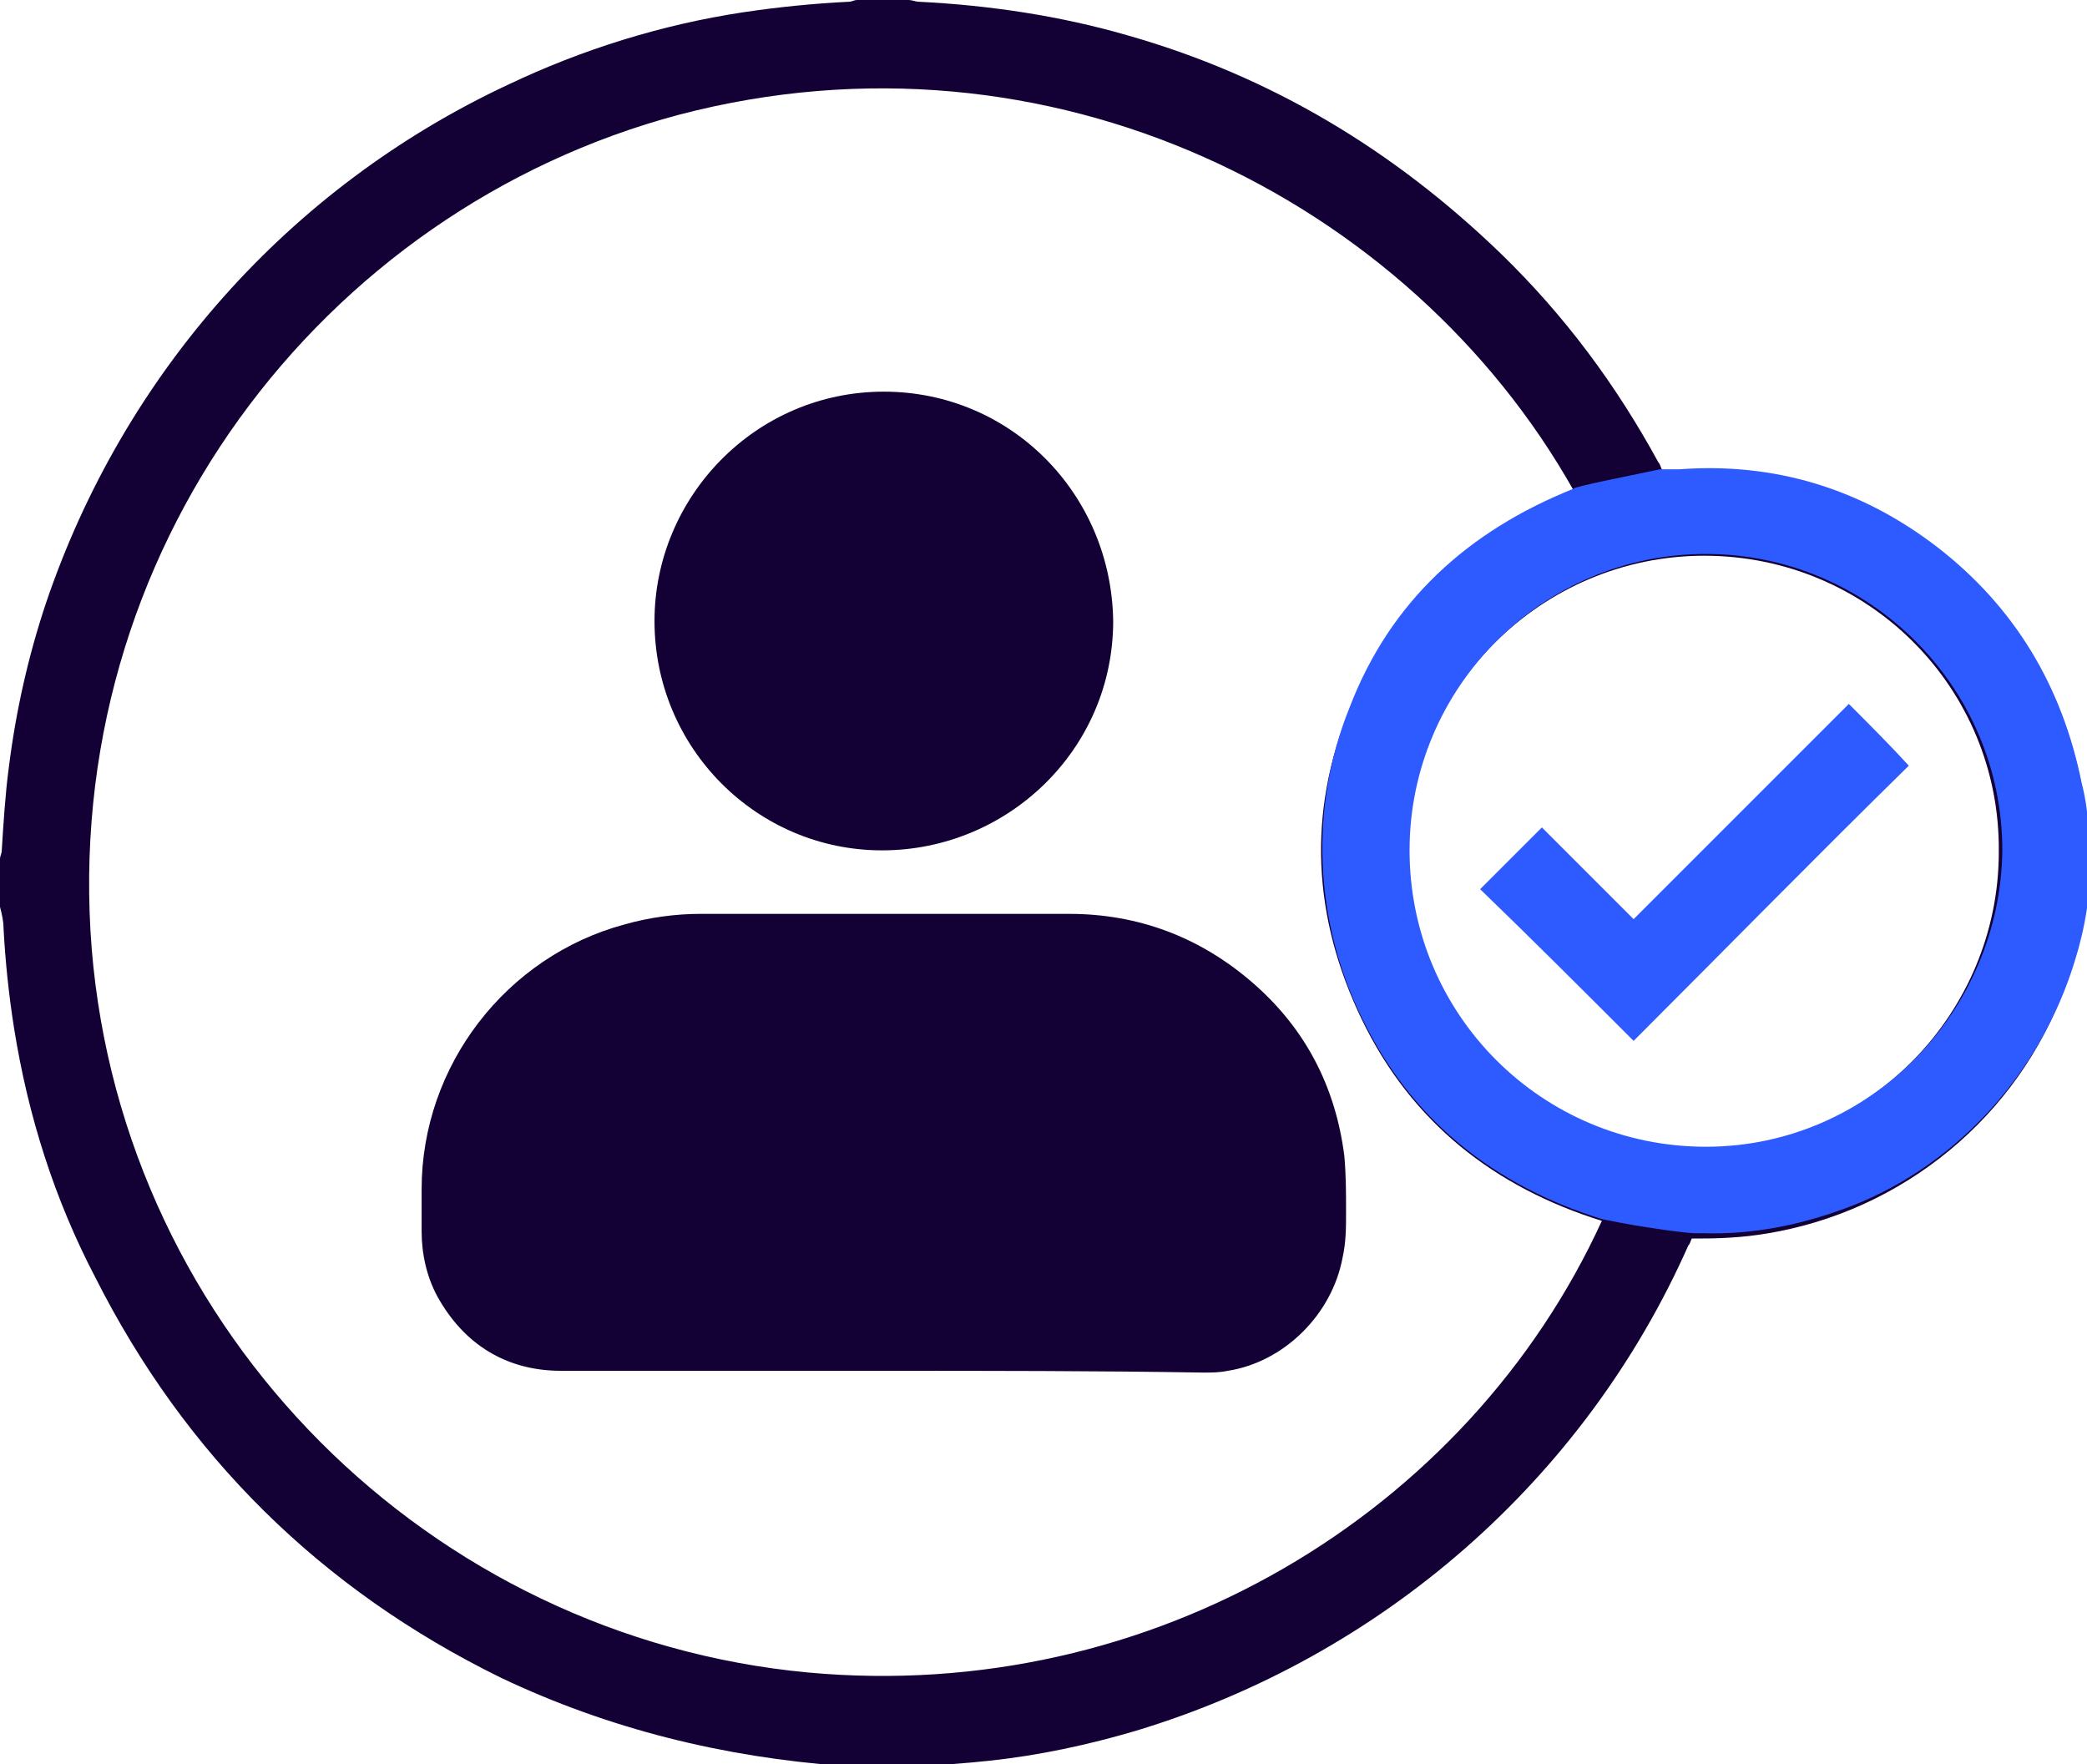
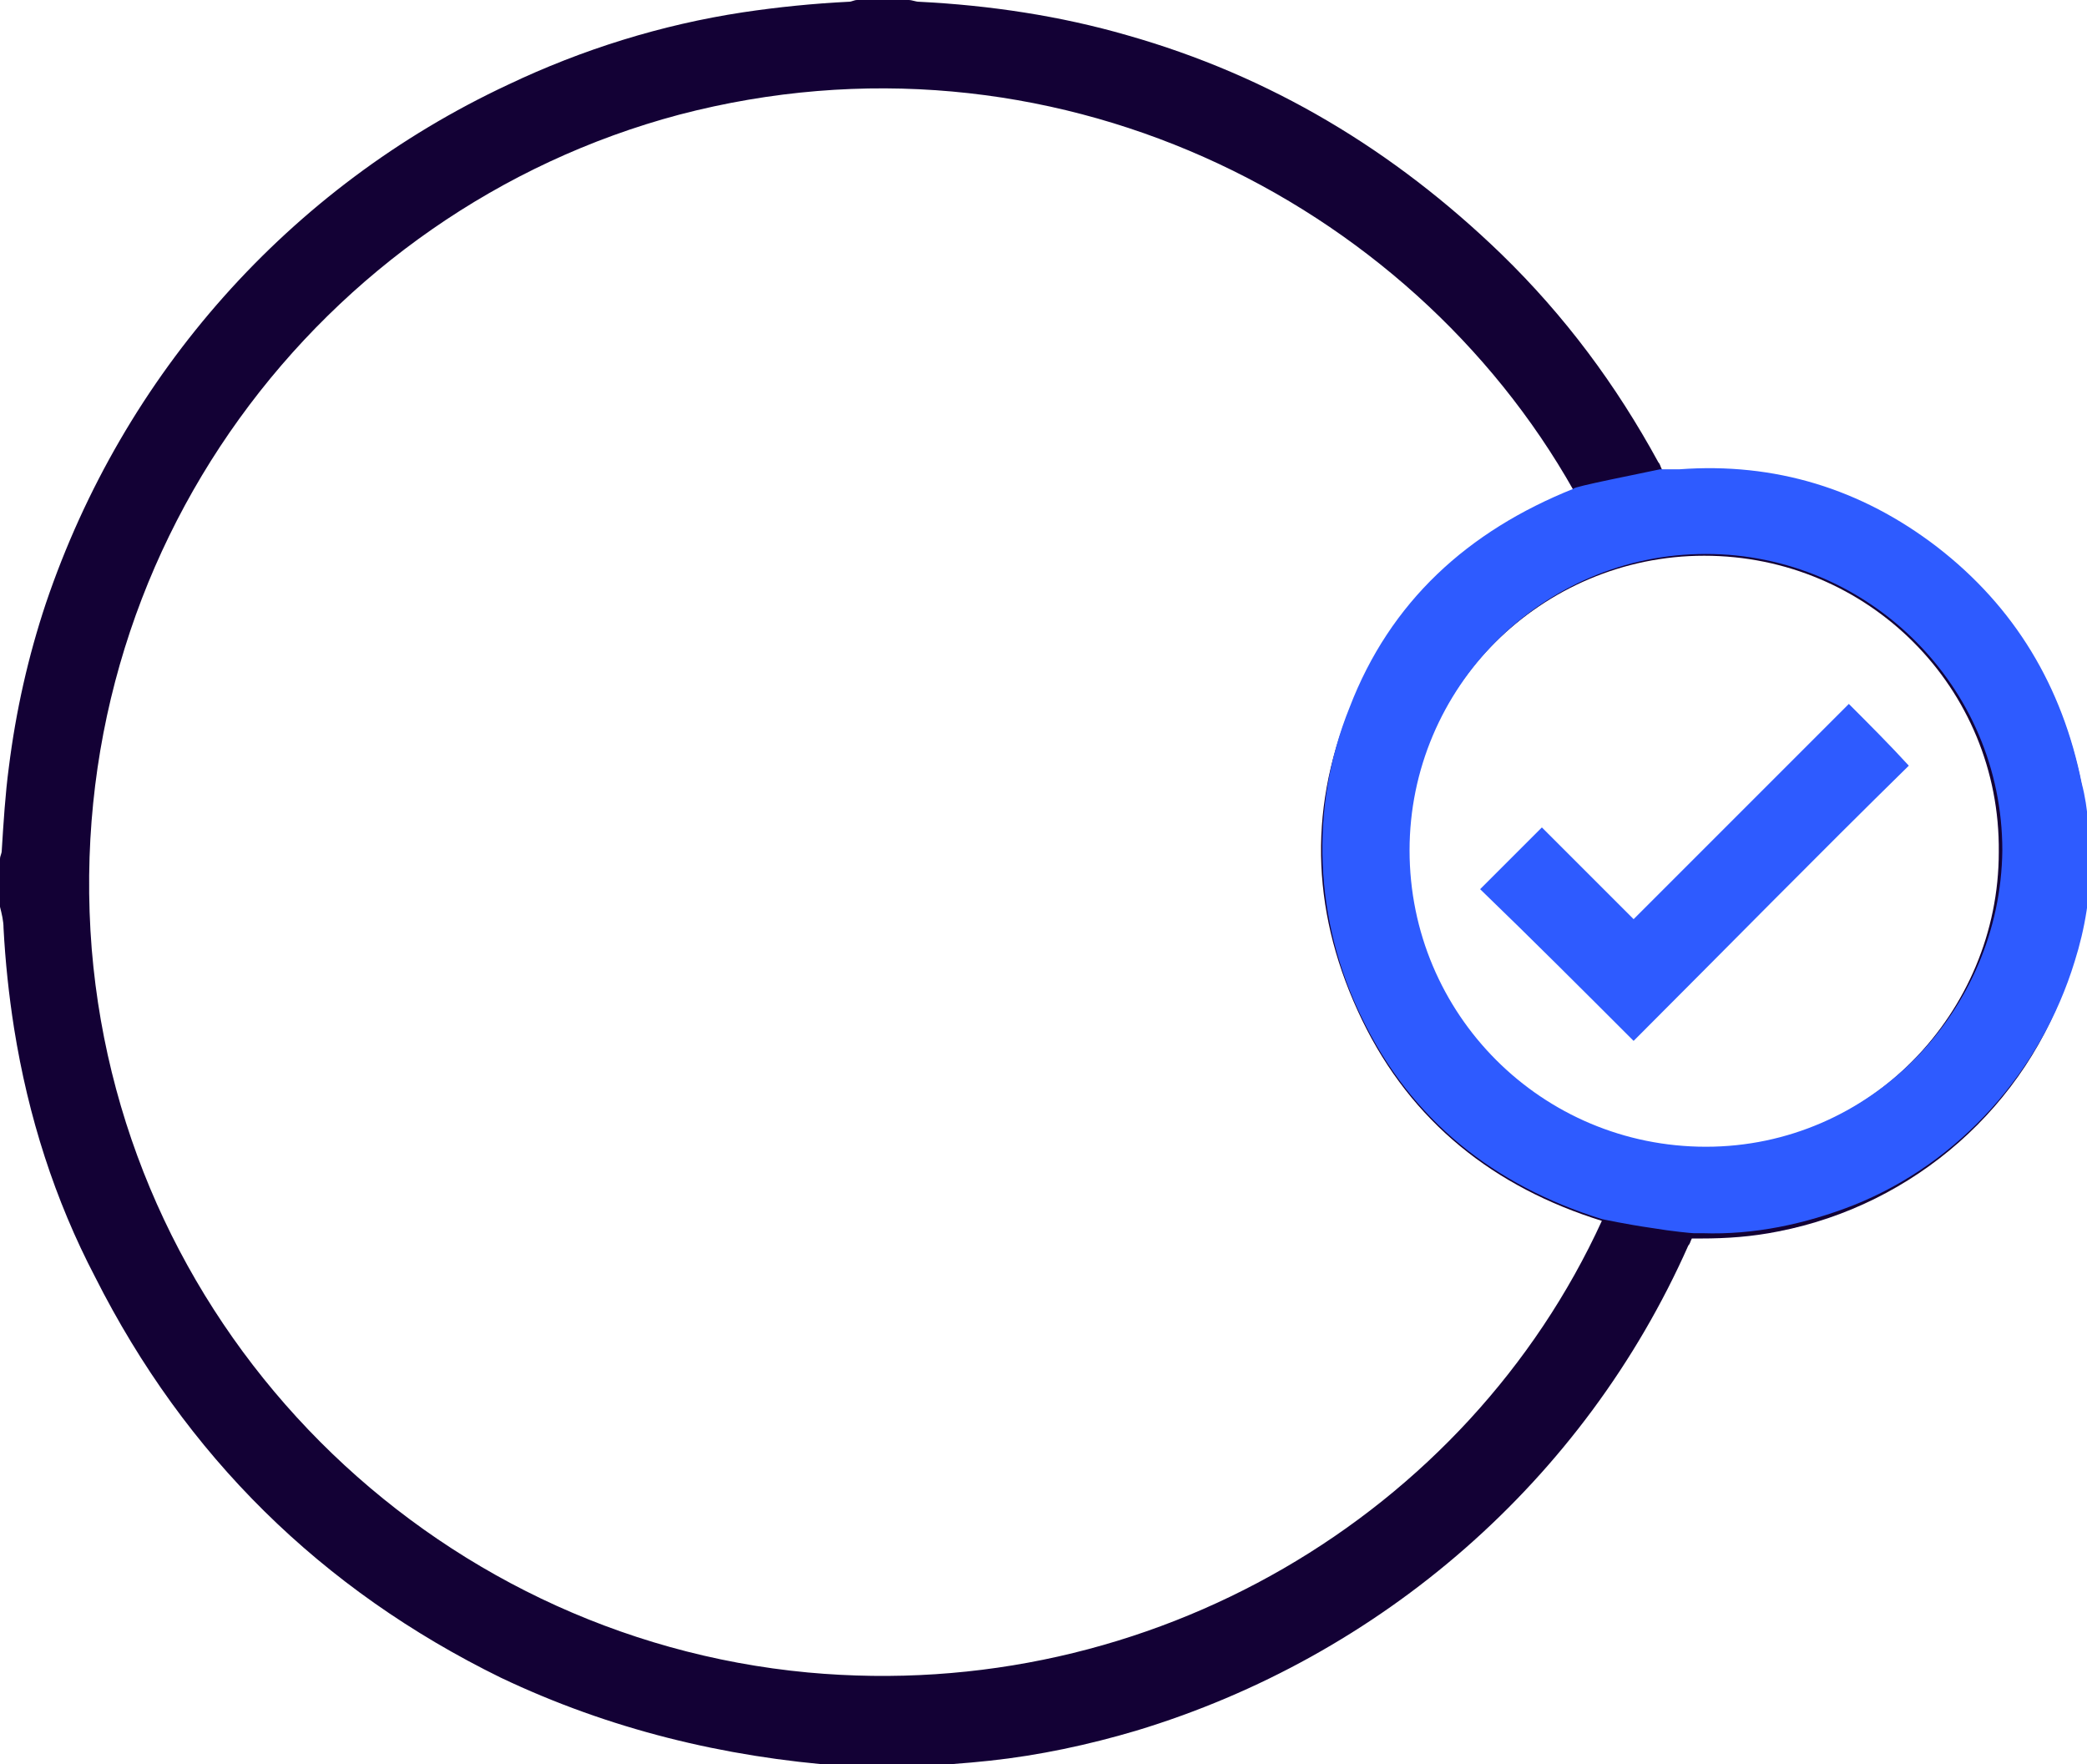
<svg xmlns="http://www.w3.org/2000/svg" version="1.1" id="Layer_2_00000052806783797436631660000000874353141309320068_" x="0px" y="0px" viewBox="0 0 118.3 100" height="100px" style="enable-background:new 0 0 118.3 100;" xml:space="preserve">
  <style type="text/css"> .st0{fill:#130135;} .st1{fill:#2E5BFF;} </style>
  <g id="Layer_1-2">
    <path class="st0" d="M51.5,0c0.2,0,0.4,0.1,0.6,0.1c4,0.2,8,0.8,11.8,1.9C72,4.3,79,8.5,85.1,14.4c3.6,3.5,6.5,7.4,8.9,11.8 c0.1,0.1,0.1,0.2,0.2,0.4c0,0,0,0,0.1,0.1c0.3,0,0.6,0,0.9,0c5.4-0.3,10.3,1.1,14.6,4.4c4.4,3.4,7.1,7.9,8.2,13.4 c0.3,1.5,0.3,3,0.3,4.5c0,2.1-0.4,4.2-1,6.2c-2.4,7.5-8.8,13.1-16.5,14.6c-1.5,0.3-2.9,0.4-4.4,0.4c-0.1,0-0.3,0-0.5,0 c-0.1,0.2-0.1,0.3-0.2,0.4c-5.9,13.3-17.4,23.3-31.3,27.5c-2.7,0.8-5.5,1.4-8.3,1.7c-2.8,0.3-5.5,0.4-8.3,0.3 C41,99.6,34.5,98,28.4,95.1c-10.2-5-17.9-12.6-23-22.7c-2.3-4.4-3.8-9.1-4.6-14.1c-0.3-1.9-0.5-3.8-0.6-5.7c0-0.4-0.1-0.8-0.2-1.2 c0-0.9,0-1.8,0-2.7c0-0.2,0.1-0.3,0.1-0.5c0.1-1.6,0.2-3.2,0.4-4.7c0.4-3.2,1.1-6.3,2.1-9.3C7,21.2,16.4,10.6,28.8,4.8 c4.2-2,8.7-3.4,13.3-4.1c2-0.3,4-0.5,6-0.6c0.2,0,0.3-0.1,0.5-0.1C49.5,0,50.5,0,51.5,0z M89.2,27.8C79.9,11.3,59.5,1,38.5,6.5 C18.2,11.9,3.4,31.3,5.2,53.8C7,75.6,24.4,92.8,45.8,94.8c19.5,1.8,37.4-9,45-25.6c-6.1-1.9-10.8-5.6-13.6-11.4 c-2.8-5.8-3.1-11.7-0.7-17.6C78.9,34.2,83.2,30.2,89.2,27.8z M96.6,31.5c-9.2,0-16.8,7.5-16.8,16.8c0,9.3,7.5,16.8,16.8,16.8 c9.3,0,16.7-7.7,16.7-16.8C113.4,39,105.9,31.5,96.6,31.5L96.6,31.5z" />
-     <path class="st0" d="M50,77.7c-6.1,0-12.1,0-18.2,0c-3.1,0-5.5-1.5-7-4.2c-0.6-1.1-0.9-2.4-0.9-3.7c0-0.8,0-1.6,0-2.4 c0-7,4.8-13.2,11.5-15c1.4-0.4,2.9-0.6,4.3-0.6c7,0,13.9,0,20.9,0c3.9,0,7.4,1.3,10.4,3.9c3,2.6,4.7,5.9,5.2,9.8 c0.1,1.1,0.1,2.1,0.1,3.2c0,0.9,0,1.7-0.2,2.6c-0.6,3.2-3.3,5.9-6.5,6.4c-0.5,0.1-0.9,0.1-1.4,0.1C62.1,77.7,56.1,77.7,50,77.7 L50,77.7z" />
-     <path class="st0" d="M37.1,35.2c0-7,5.7-13,13-13c7.2,0,12.9,5.8,13,13c0,7.3-6,13-13.1,13C42.9,48.2,37.1,42.4,37.1,35.2 L37.1,35.2z" />
    <path class="st1" d="M92.6,59c-2.9-2.9-5.8-5.8-8.7-8.6c1.1-1.1,2.3-2.3,3.5-3.5c1.7,1.7,3.4,3.4,5.2,5.2 c4.1-4.1,8.1-8.1,12.2-12.2c1.2,1.2,2.3,2.3,3.4,3.5C103,48.5,97.8,53.8,92.6,59z" />
    <path class="st1" d="M118,44.4c-1.1-5.5-3.8-10-8.2-13.4c-4.3-3.3-9.2-4.8-14.6-4.4c-0.3,0-0.5,0-0.8,0c-0.1,0-0.2,0-0.3,0 c-0.9,0.2-5,1-4.9,1.1c-6,2.4-10.4,6.4-12.7,12.4c-2.3,5.7-2,12.1,0.7,17.6c2.8,5.8,7.5,9.5,13.6,11.4c0,0,1.4,0.3,2.8,0.5 c1.2,0.2,2.3,0.3,2.4,0.3c0.2,0,0.3,0,0.5,0c2.9,0.1,5.8-0.5,8.6-1.6c6-2.4,10.6-7.6,12.5-13.8c0.6-1.9,0.9-3.8,0.9-5.8 C118.4,47.3,118.4,45.9,118,44.4L118,44.4z M96.7,65c-9.3,0-16.8-7.5-16.8-16.8c0-9.2,7.5-16.8,16.8-16.8c9.2,0,16.8,7.5,16.8,16.8 C113.4,57.3,106,65,96.7,65L96.7,65z" />
  </g>
</svg>